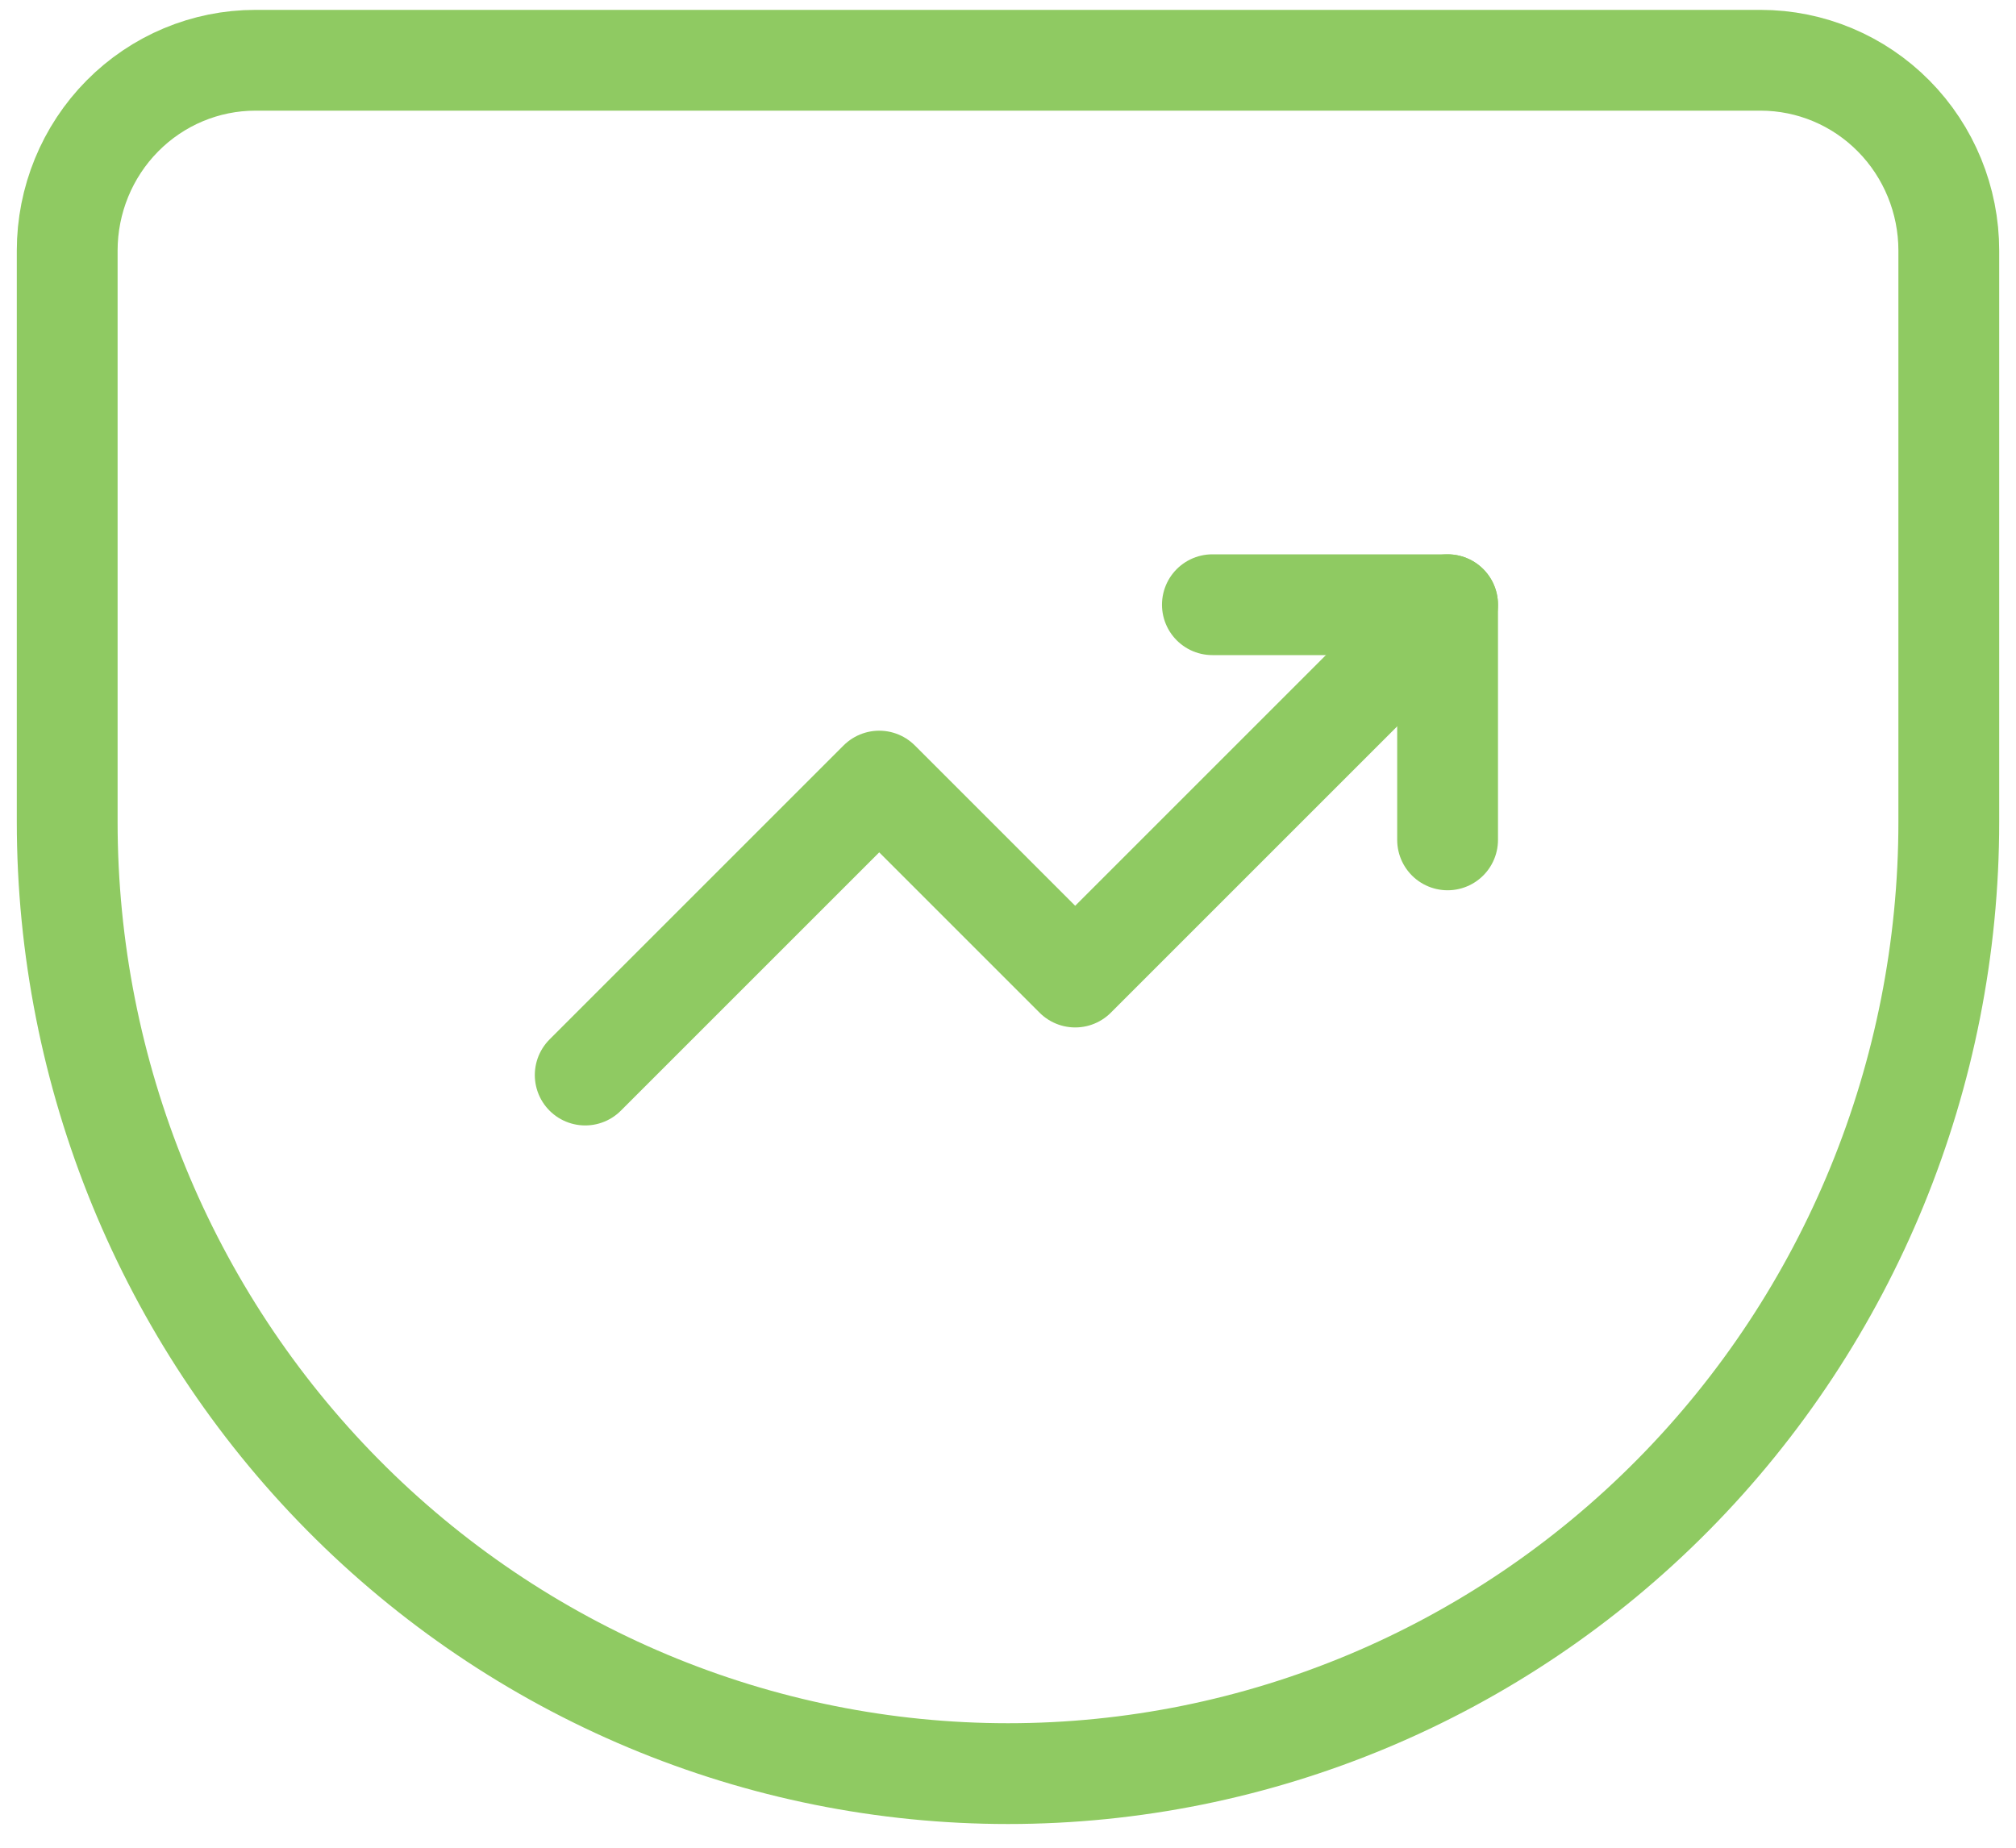
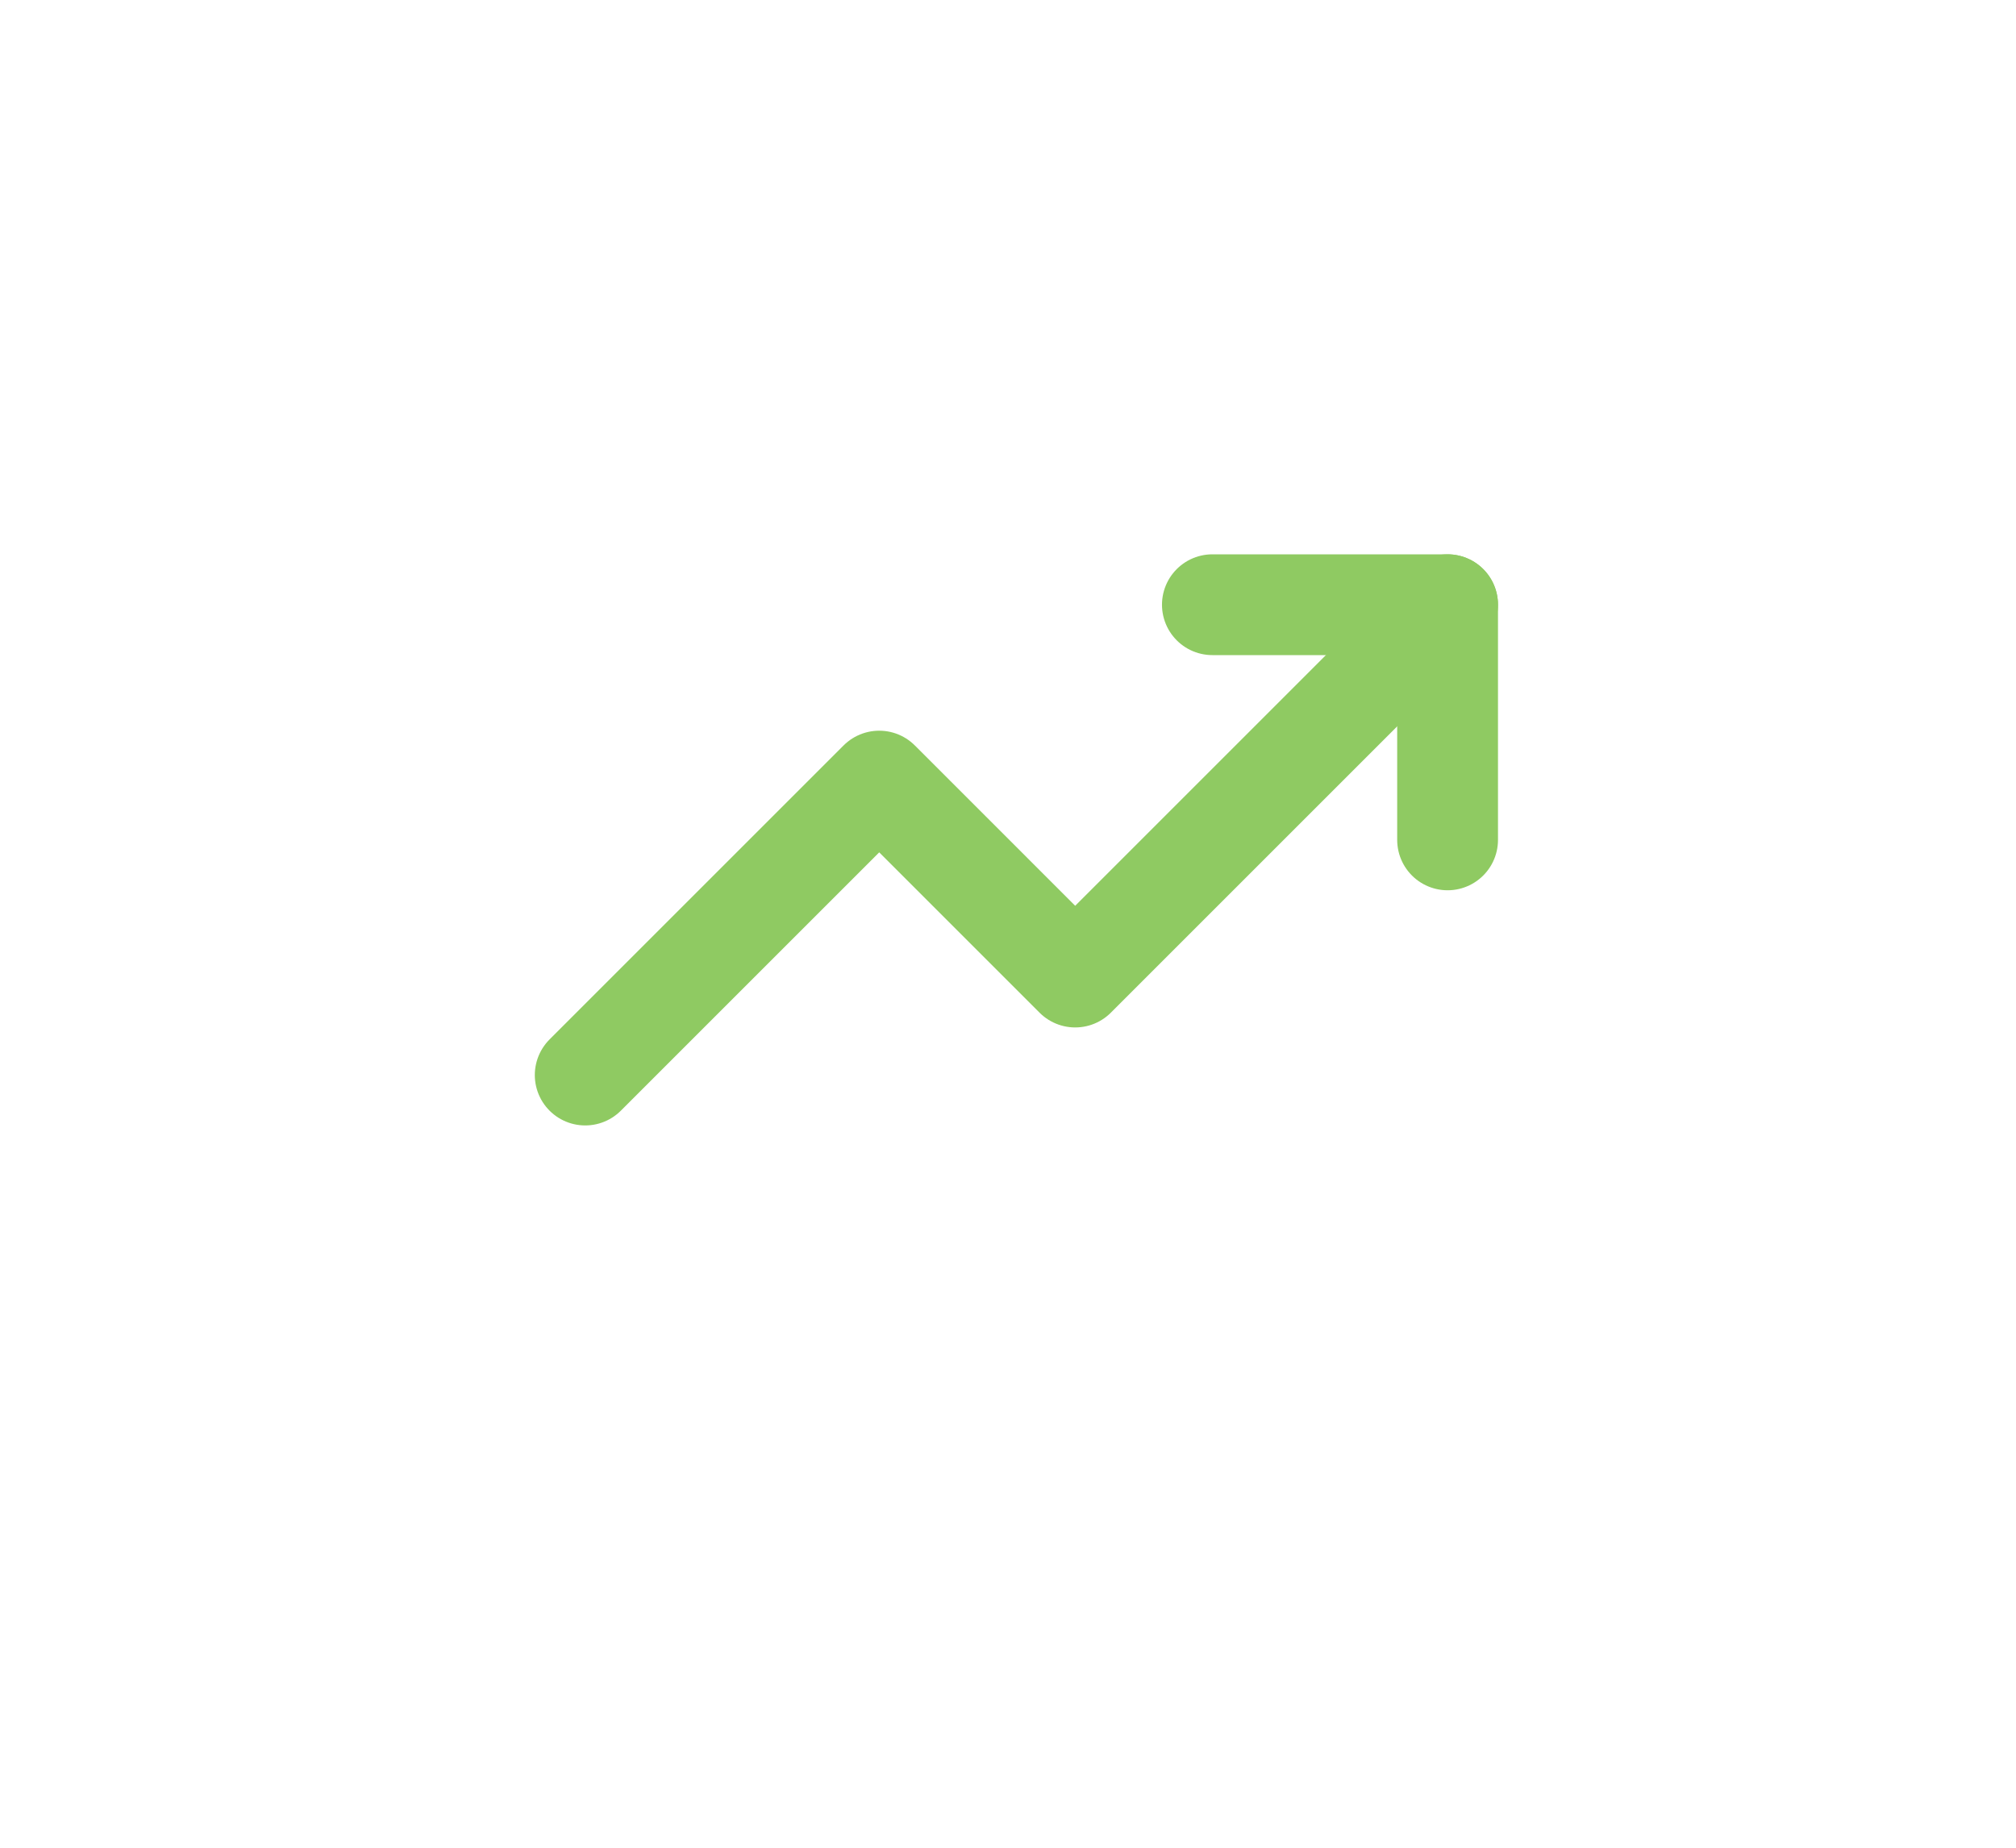
<svg xmlns="http://www.w3.org/2000/svg" width="60" height="55" viewBox="0 0 60 55" fill="none">
-   <path d="M7.6 1.794H52.4C53.885 1.794 55.31 2.391 56.36 3.454C57.41 4.516 58 5.958 58 7.461V24.461C58 31.975 55.05 39.182 49.799 44.495C44.548 49.809 37.426 52.794 30 52.794C26.323 52.794 22.682 52.061 19.285 50.637C15.888 49.213 12.801 47.126 10.201 44.495C4.95 39.182 2 31.975 2 24.461V7.461C2 5.958 2.59 4.516 3.64 3.454C4.69 2.391 6.115 1.794 7.6 1.794V1.794Z" stroke="#8FCA62" stroke-width="3" stroke-linecap="round" stroke-linejoin="round" />
  <path d="M43.083 18L32 29.083L26.167 23.25L17.417 32" stroke="#8FCA62" stroke-width="3" stroke-linecap="round" stroke-linejoin="round" />
  <path d="M36.083 18H43.083V25" stroke="#8FCA62" stroke-width="3" stroke-linecap="round" stroke-linejoin="round" />
</svg>